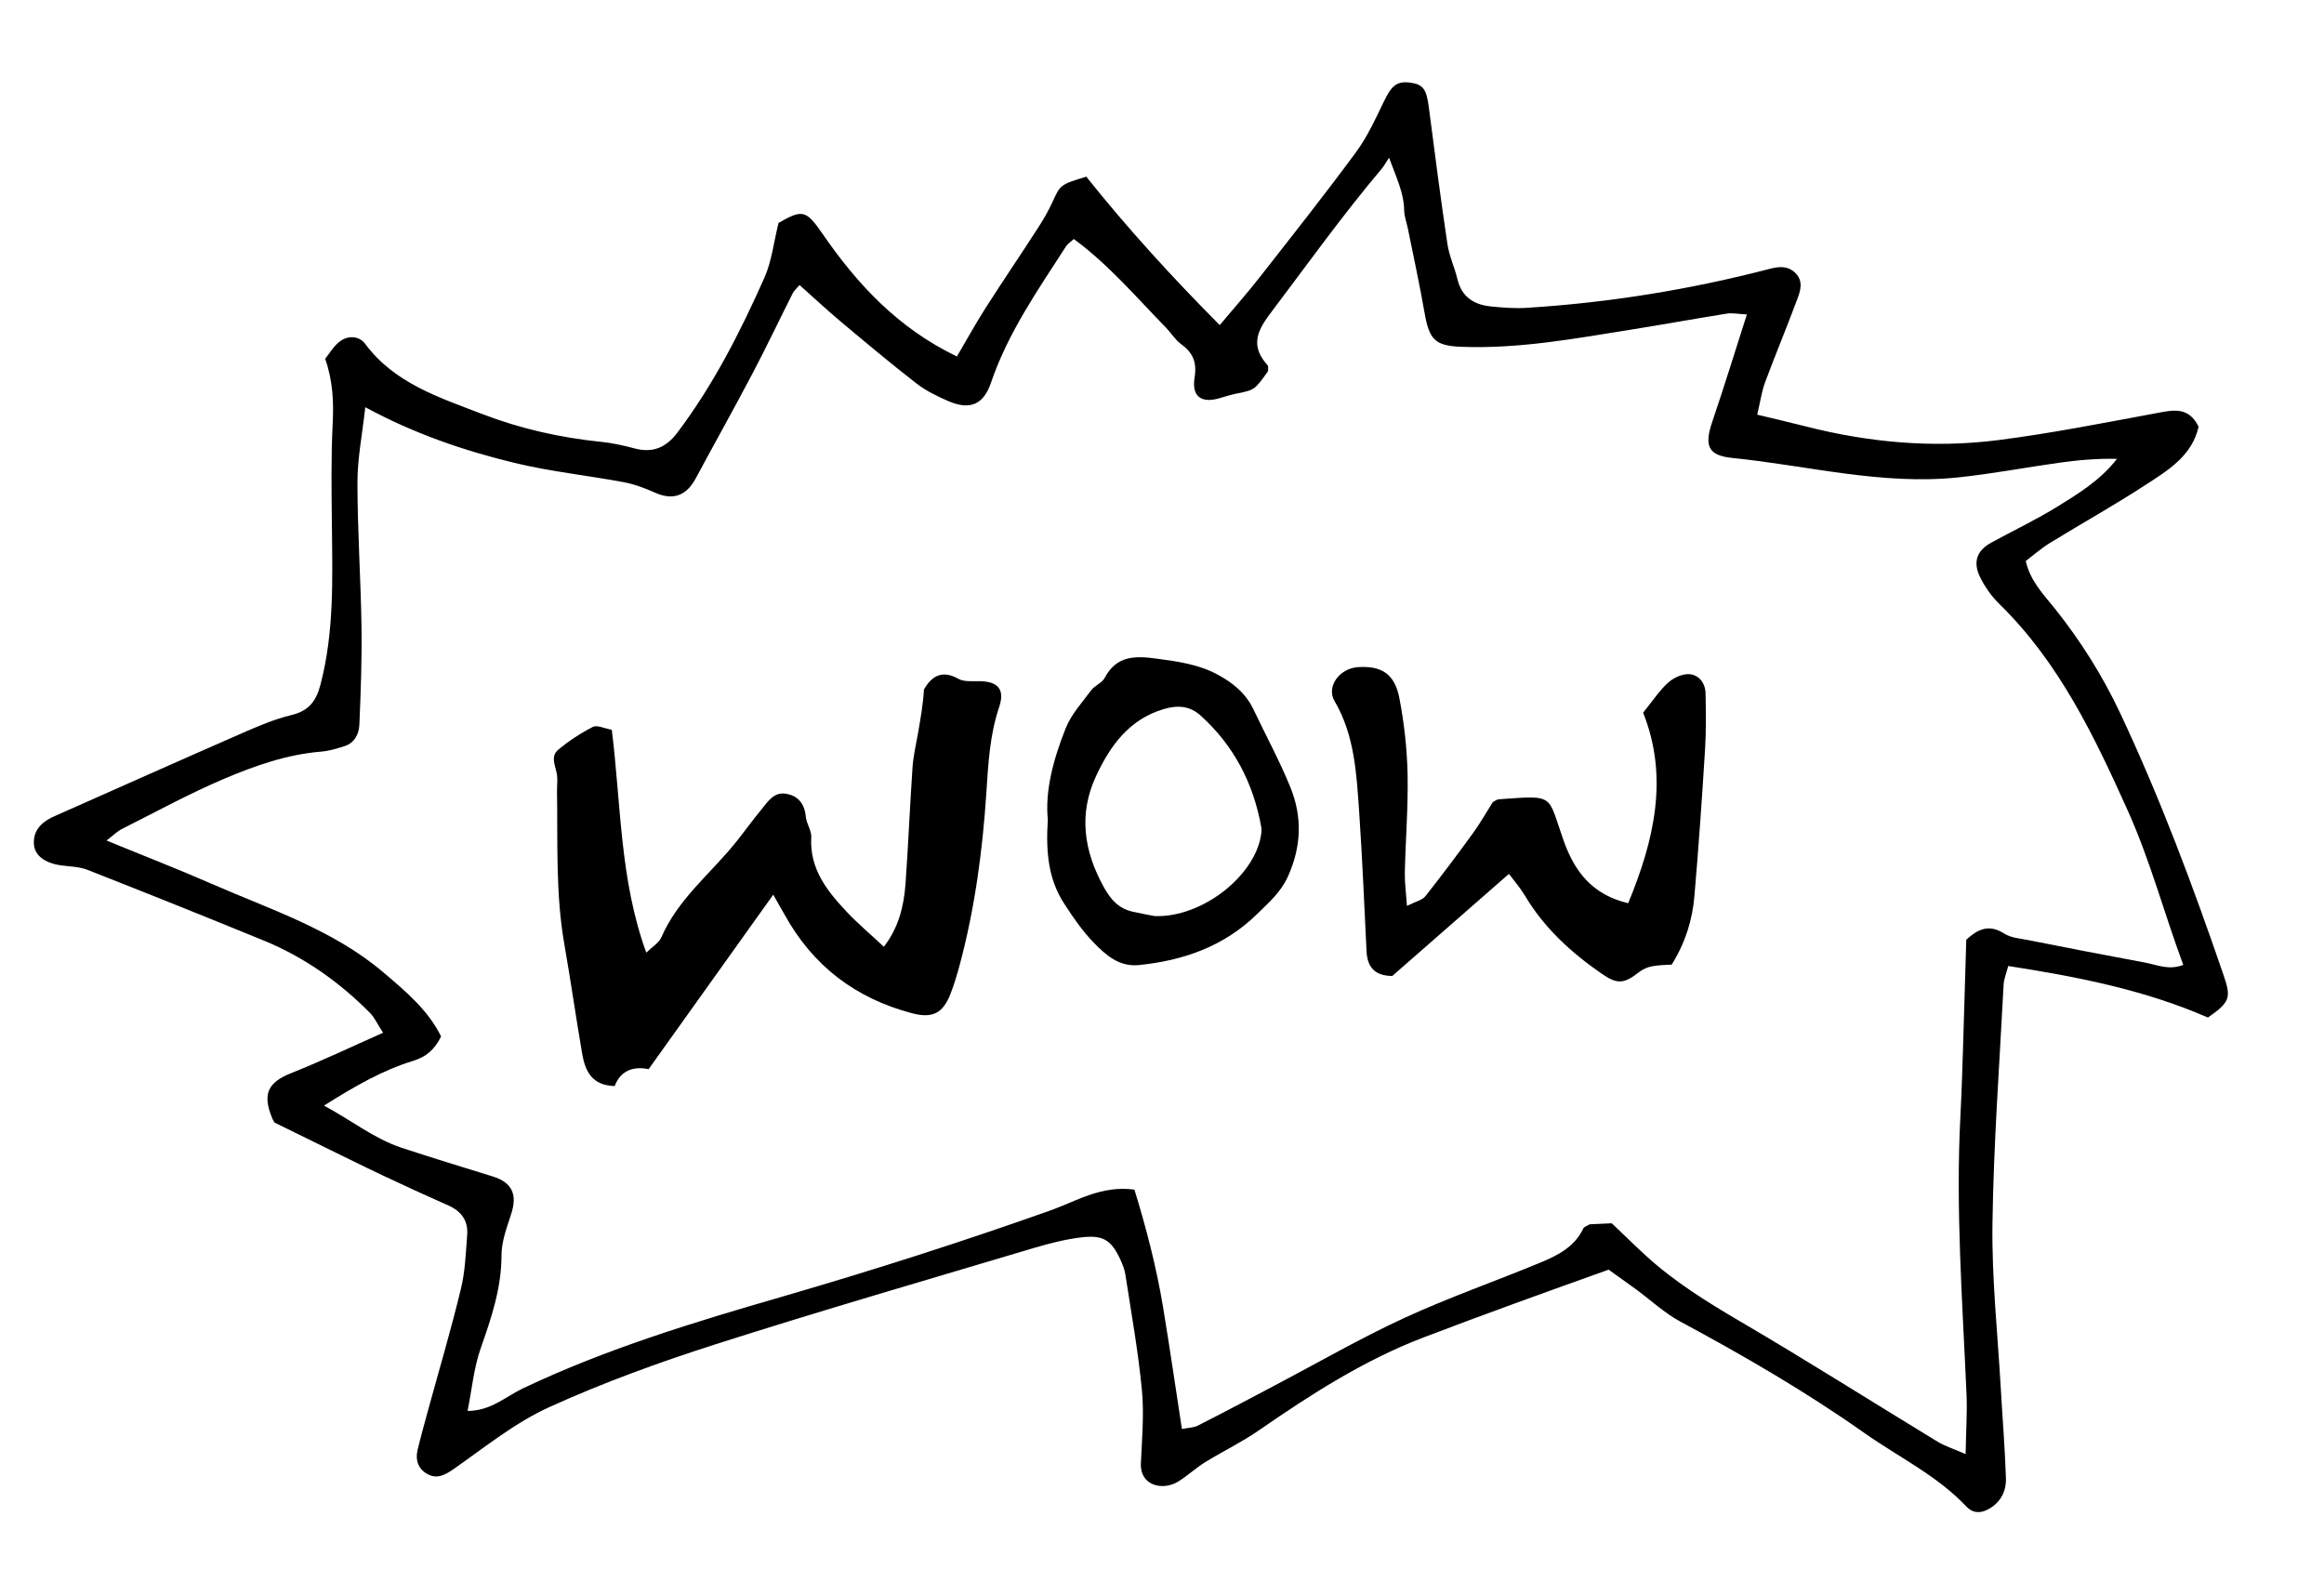
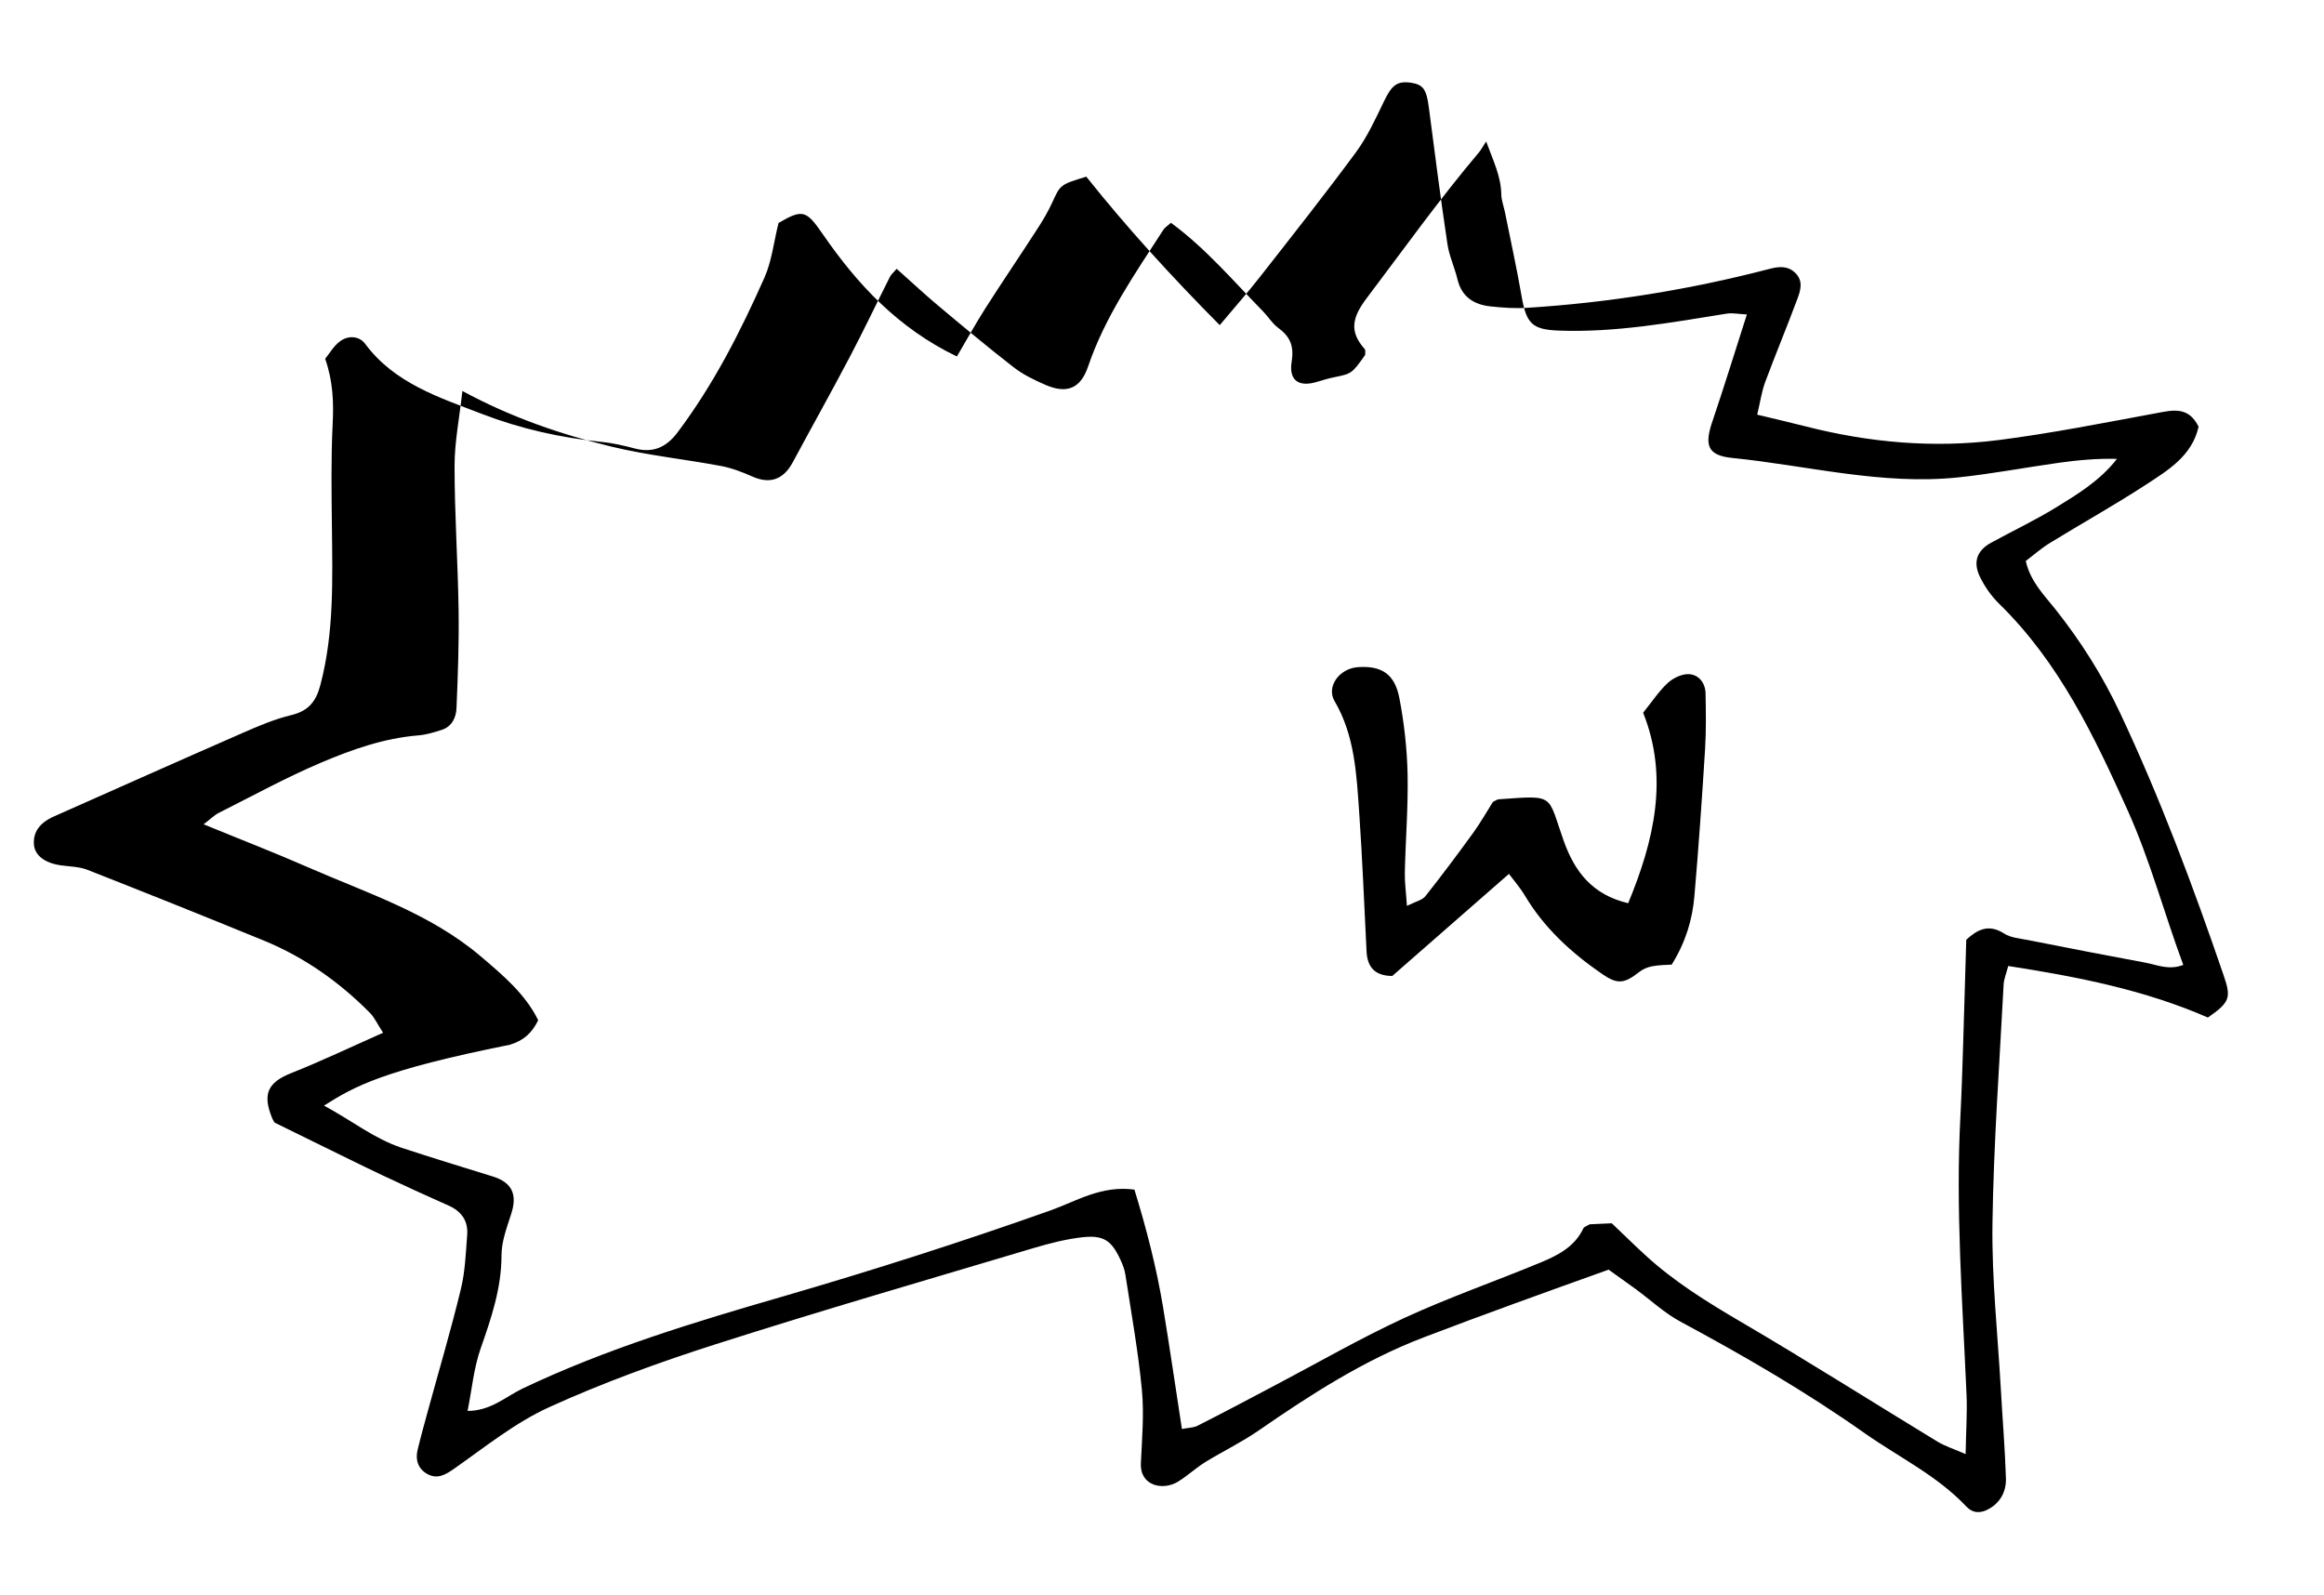
<svg xmlns="http://www.w3.org/2000/svg" version="1.1" id="Ebene_1" x="0px" y="0px" viewBox="0 0 252 173" style="enable-background:new 0 0 252 173;" xml:space="preserve">
  <style type="text/css">
	.st0{fill:#FFFFFF;}
	.st1{fill:none;}
	.st2{fill:#1D1D1B;}
</style>
-   <path d="M29.79,121.75c0.03,0.06-0.17-0.22-0.29-0.52c-1.07-2.62-0.43-3.86,2.09-4.86c3.27-1.3,6.45-2.82,9.95-4.37  c-0.61-0.93-0.91-1.62-1.4-2.13c-3.32-3.36-7.12-6.05-11.49-7.85c-6.37-2.61-12.76-5.17-19.17-7.69c-0.89-0.35-1.93-0.35-2.9-0.49  c-1.74-0.25-2.81-1.08-2.9-2.25c-0.1-1.33,0.59-2.34,2.15-3.04c6.8-3.02,13.59-6.05,20.4-9.03c1.73-0.76,3.5-1.52,5.32-1.96  c1.89-0.45,2.72-1.46,3.2-3.31c1.49-5.68,1.3-11.45,1.24-17.22c-0.04-3.67-0.1-7.34,0.08-11c0.12-2.37,0.05-4.66-0.81-7.12  c0.47-0.58,0.92-1.38,1.59-1.88c0.89-0.68,2.1-0.61,2.74,0.25c3.19,4.3,8.04,5.82,12.67,7.61c4.15,1.6,8.5,2.58,12.95,3.03  c1.21,0.12,2.42,0.4,3.6,0.71c1.98,0.53,3.42-0.1,4.64-1.71c3.91-5.19,6.83-10.93,9.45-16.83c0.79-1.79,1-3.83,1.52-5.91  c2.62-1.53,3.01-1.37,4.78,1.19c3.76,5.46,8.18,10.22,14.56,13.29c1.07-1.81,2.02-3.55,3.08-5.21c1.85-2.9,3.79-5.75,5.66-8.65  c0.6-0.92,1.16-1.88,1.62-2.88c0.85-1.87,0.84-1.9,3.67-2.76c4.39,5.51,9.21,10.8,14.47,16.1c1.58-1.89,3.03-3.52,4.37-5.24  c3.5-4.47,7.02-8.92,10.39-13.49c1.24-1.68,2.13-3.63,3.04-5.52c0.85-1.76,1.41-2.25,2.92-2.04c1.35,0.2,1.7,0.73,1.95,2.64  c0.64,4.95,1.28,9.91,2.02,14.85c0.19,1.3,0.78,2.54,1.09,3.83c0.46,1.92,1.79,2.75,3.59,2.94c1.32,0.14,2.67,0.24,3.99,0.15  c8.9-0.56,17.67-1.98,26.3-4.23c1.04-0.27,1.99-0.33,2.79,0.49c0.85,0.86,0.52,1.9,0.17,2.82c-1.12,3.01-2.36,5.98-3.48,8.99  c-0.38,1.02-0.52,2.12-0.86,3.52c1.91,0.46,3.61,0.85,5.29,1.28c6.86,1.75,13.83,2.37,20.84,1.48c5.73-0.73,11.4-1.86,17.08-2.91  c1.82-0.34,3.54-0.8,4.65,1.45c-0.7,3.18-3.35,4.76-5.83,6.37c-3.35,2.18-6.85,4.13-10.27,6.23c-0.93,0.57-1.76,1.3-2.64,1.97  c0.51,2.23,1.97,3.67,3.19,5.2c2.78,3.5,5.13,7.22,7.04,11.28c4.36,9.26,7.93,18.82,11.24,28.49c0.82,2.39,0.67,2.88-1.72,4.54  c-6.86-3-14.12-4.42-21.65-5.59c-0.2,0.79-0.47,1.4-0.5,2.02c-0.45,8.65-1.09,17.3-1.21,25.95c-0.08,5.98,0.57,11.96,0.91,17.94  c0.18,3.22,0.45,6.43,0.55,9.65c0.04,1.38-0.56,2.61-1.87,3.33c-0.87,0.49-1.71,0.48-2.43-0.28c-3.17-3.36-7.33-5.35-11.04-7.96  c-6.36-4.49-13.09-8.39-19.95-12.08c-1.75-0.94-3.24-2.35-4.85-3.53c-1.07-0.78-2.15-1.54-2.94-2.11  c-3.68,1.32-7.02,2.51-10.35,3.73c-3.24,1.18-6.47,2.38-9.69,3.61c-6.5,2.48-12.28,6.21-17.96,10.14c-1.83,1.26-3.85,2.23-5.75,3.4  c-1.02,0.63-1.91,1.48-2.94,2.11c-1.63,1-4.14,0.48-4.03-1.99c0.12-2.65,0.36-5.33,0.11-7.96c-0.4-4.19-1.15-8.34-1.79-12.5  c-0.08-0.54-0.29-1.08-0.52-1.58c-0.98-2.13-1.83-2.73-4.17-2.47c-1.76,0.2-3.5,0.65-5.2,1.15c-11.52,3.44-23.06,6.78-34.51,10.44  c-6.13,1.96-12.22,4.17-18.07,6.83c-3.68,1.67-6.94,4.31-10.29,6.66c-1.01,0.71-1.89,1.2-2.99,0.56c-0.97-0.57-1.26-1.54-0.99-2.62  c0.34-1.41,0.73-2.8,1.11-4.2c1.2-4.39,2.5-8.76,3.57-13.19c0.47-1.92,0.54-3.94,0.69-5.92c0.11-1.49-0.62-2.52-2-3.14  c-2.44-1.08-4.86-2.19-7.27-3.33c-2.3-1.09-4.58-2.23-6.86-3.34C33.13,123.4,31.76,122.72,29.79,121.75z M35.13,119.9  c3.04,1.63,5.46,3.6,8.44,4.58c3.27,1.08,6.57,2.08,9.85,3.1c2.11,0.65,2.7,1.95,2.01,4.07c-0.47,1.46-1.05,2.98-1.05,4.48  c0,3.54-1.1,6.8-2.24,10.04c-0.78,2.22-0.96,4.48-1.44,6.84c2.51,0,4.12-1.54,5.97-2.43c9.08-4.32,18.67-7.22,28.28-10  c9.73-2.83,19.37-5.91,28.92-9.3c2.83-1,5.54-2.76,9.14-2.27c1.27,4.13,2.38,8.38,3.1,12.72c0.72,4.35,1.35,8.7,2.05,13.24  c0.69-0.14,1.26-0.13,1.71-0.36c2.76-1.4,5.5-2.85,8.24-4.3c4.72-2.48,9.35-5.16,14.18-7.39c4.84-2.23,9.89-3.98,14.82-6.03  c1.85-0.77,3.65-1.7,4.58-3.68c0.08-0.17,0.36-0.24,0.69-0.44c0.84-0.04,1.82-0.08,2.39-0.11c1.4,1.33,2.49,2.41,3.62,3.44  c3.13,2.88,6.7,5.09,10.35,7.23c7.19,4.21,14.23,8.68,21.35,13.01c0.81,0.49,1.74,0.78,3.05,1.35c0.04-2.47,0.18-4.44,0.1-6.41  c-0.44-10.11-1.2-20.22-0.66-30.35c0.13-2.55,0.21-5.11,0.29-7.66c0.12-3.76,0.23-7.52,0.34-11.36c1.19-1.09,2.41-1.76,4.11-0.67  c0.71,0.46,1.69,0.53,2.56,0.7c4.25,0.84,8.5,1.67,12.77,2.46c1.25,0.23,2.5,0.85,4.09,0.24c-2.08-5.62-3.57-11.27-5.99-16.67  c-3.67-8.16-7.47-16.14-13.98-22.5c-0.85-0.83-1.58-1.88-2.1-2.96c-0.76-1.62-0.27-2.83,1.24-3.66c2.33-1.27,4.74-2.42,7-3.8  c2.39-1.47,4.82-2.94,6.64-5.29c-2.2-0.05-4.27,0.14-6.33,0.43c-3.63,0.51-7.24,1.2-10.88,1.58c-8.29,0.87-16.36-1.29-24.52-2.11  c-2.65-0.27-3.03-1.36-2.14-3.96c1.28-3.77,2.45-7.58,3.74-11.6c-0.9-0.04-1.56-0.19-2.18-0.09c-3.51,0.56-7.01,1.2-10.53,1.76  c-6.04,0.97-12.06,2.07-18.22,1.84c-2.86-0.11-3.51-0.74-4.02-3.69c-0.53-3.06-1.2-6.1-1.81-9.14c-0.13-0.65-0.39-1.3-0.4-1.96  c-0.03-1.91-0.84-3.55-1.64-5.72c-0.41,0.62-0.56,0.92-0.77,1.17c-4.3,5.09-8.17,10.51-12.18,15.82c-1.55,2.05-1.95,3.59-0.22,5.52  c0.11,0.13,0.04,0.43,0.05,0.64c-1.41,2-1.48,2.04-3.27,2.4c-0.64,0.13-1.27,0.31-1.89,0.5c-1.99,0.63-3.14-0.08-2.81-2.17  c0.28-1.74-0.19-2.74-1.49-3.69c-0.61-0.45-1.03-1.16-1.57-1.72c-3.24-3.31-6.24-6.87-10.03-9.65c-0.36,0.33-0.66,0.51-0.83,0.77  c-3.06,4.75-6.32,9.4-8.16,14.83c-0.8,2.35-2.27,2.99-4.61,1.98c-1.2-0.52-2.42-1.11-3.44-1.9c-2.8-2.17-5.52-4.45-8.24-6.73  c-1.5-1.26-2.94-2.61-4.46-3.96c-0.36,0.42-0.62,0.63-0.75,0.91c-1.45,2.88-2.83,5.79-4.33,8.64c-2.01,3.83-4.13,7.6-6.18,11.42  c-1.02,1.9-2.48,2.4-4.38,1.56c-1.1-0.49-2.25-0.93-3.43-1.15c-3.94-0.74-7.95-1.15-11.83-2.09c-5.48-1.33-10.83-3.14-16.19-6.04  c-0.32,2.92-0.85,5.52-0.85,8.13c0,5.22,0.36,10.44,0.44,15.67c0.05,3.53-0.08,7.07-0.23,10.61c-0.04,1-0.5,1.99-1.6,2.34  c-0.83,0.27-1.69,0.53-2.55,0.6c-3.71,0.3-7.18,1.53-10.53,2.95c-3.78,1.61-7.4,3.59-11.07,5.44c-0.52,0.26-0.94,0.7-1.67,1.25  c4.04,1.66,7.76,3.1,11.41,4.7c6.4,2.8,13.12,4.95,18.59,9.58c2.45,2.08,4.88,4.12,6.28,6.97c-0.71,1.45-1.65,2.22-3.05,2.65  C41.44,116.08,38.47,117.8,35.13,119.9z" />
-   <path d="M83.85,97.02c-4.63,6.48-8.99,12.6-13.52,18.93c-1.48-0.32-2.99,0.02-3.68,1.83c-2.5-0.07-3.2-1.66-3.52-3.5  c-0.68-3.94-1.24-7.91-1.93-11.85c-0.97-5.51-0.71-11.08-0.8-16.63c-0.01-0.56,0.07-1.12,0.01-1.67c-0.1-0.96-0.81-2.05,0.13-2.83  c1.14-0.95,2.42-1.79,3.75-2.47c0.45-0.23,1.22,0.16,2.05,0.31c1.01,8.09,0.86,16.27,3.74,24.17c0.62-0.61,1.36-1.04,1.64-1.67  c1.82-4.2,5.43-6.97,8.17-10.42c0.89-1.12,1.72-2.28,2.63-3.38c0.7-0.84,1.34-1.95,2.64-1.77c1.36,0.19,2.09,1.07,2.22,2.51  c0.07,0.75,0.63,1.49,0.59,2.21c-0.2,3.46,1.74,5.86,3.89,8.14c1.21,1.28,2.57,2.42,3.98,3.74c1.6-2.06,2.17-4.39,2.35-6.81  c0.3-4.21,0.47-8.42,0.76-12.63c0.08-1.2,0.36-2.39,0.57-3.58c0.28-1.6,0.57-3.19,0.67-4.88c0.82-1.43,1.94-2.16,3.72-1.16  c0.59,0.33,1.44,0.26,2.17,0.26c2.12-0.01,2.92,0.85,2.26,2.82c-1.01,3-1.18,6.1-1.38,9.21c-0.41,6.33-1.25,12.59-2.89,18.73  c-0.29,1.07-0.61,2.14-1.01,3.17c-0.83,2.12-1.98,2.66-4.17,2.08c-6.11-1.61-10.75-5.13-13.81-10.69  C84.75,98.63,84.43,98.07,83.85,97.02z" />
+   <path d="M29.79,121.75c0.03,0.06-0.17-0.22-0.29-0.52c-1.07-2.62-0.43-3.86,2.09-4.86c3.27-1.3,6.45-2.82,9.95-4.37  c-0.61-0.93-0.91-1.62-1.4-2.13c-3.32-3.36-7.12-6.05-11.49-7.85c-6.37-2.61-12.76-5.17-19.17-7.69c-0.89-0.35-1.93-0.35-2.9-0.49  c-1.74-0.25-2.81-1.08-2.9-2.25c-0.1-1.33,0.59-2.34,2.15-3.04c6.8-3.02,13.59-6.05,20.4-9.03c1.73-0.76,3.5-1.52,5.32-1.96  c1.89-0.45,2.72-1.46,3.2-3.31c1.49-5.68,1.3-11.45,1.24-17.22c-0.04-3.67-0.1-7.34,0.08-11c0.12-2.37,0.05-4.66-0.81-7.12  c0.47-0.58,0.92-1.38,1.59-1.88c0.89-0.68,2.1-0.61,2.74,0.25c3.19,4.3,8.04,5.82,12.67,7.61c4.15,1.6,8.5,2.58,12.95,3.03  c1.21,0.12,2.42,0.4,3.6,0.71c1.98,0.53,3.42-0.1,4.64-1.71c3.91-5.19,6.83-10.93,9.45-16.83c0.79-1.79,1-3.83,1.52-5.91  c2.62-1.53,3.01-1.37,4.78,1.19c3.76,5.46,8.18,10.22,14.56,13.29c1.07-1.81,2.02-3.55,3.08-5.21c1.85-2.9,3.79-5.75,5.66-8.65  c0.6-0.92,1.16-1.88,1.62-2.88c0.85-1.87,0.84-1.9,3.67-2.76c4.39,5.51,9.21,10.8,14.47,16.1c1.58-1.89,3.03-3.52,4.37-5.24  c3.5-4.47,7.02-8.92,10.39-13.49c1.24-1.68,2.13-3.63,3.04-5.52c0.85-1.76,1.41-2.25,2.92-2.04c1.35,0.2,1.7,0.73,1.95,2.64  c0.64,4.95,1.28,9.91,2.02,14.85c0.19,1.3,0.78,2.54,1.09,3.83c0.46,1.92,1.79,2.75,3.59,2.94c1.32,0.14,2.67,0.24,3.99,0.15  c8.9-0.56,17.67-1.98,26.3-4.23c1.04-0.27,1.99-0.33,2.79,0.49c0.85,0.86,0.52,1.9,0.17,2.82c-1.12,3.01-2.36,5.98-3.48,8.99  c-0.38,1.02-0.52,2.12-0.86,3.52c1.91,0.46,3.61,0.85,5.29,1.28c6.86,1.75,13.83,2.37,20.84,1.48c5.73-0.73,11.4-1.86,17.08-2.91  c1.82-0.34,3.54-0.8,4.65,1.45c-0.7,3.18-3.35,4.76-5.83,6.37c-3.35,2.18-6.85,4.13-10.27,6.23c-0.93,0.57-1.76,1.3-2.64,1.97  c0.51,2.23,1.97,3.67,3.19,5.2c2.78,3.5,5.13,7.22,7.04,11.28c4.36,9.26,7.93,18.82,11.24,28.49c0.82,2.39,0.67,2.88-1.72,4.54  c-6.86-3-14.12-4.42-21.65-5.59c-0.2,0.79-0.47,1.4-0.5,2.02c-0.45,8.65-1.09,17.3-1.21,25.95c-0.08,5.98,0.57,11.96,0.91,17.94  c0.18,3.22,0.45,6.43,0.55,9.65c0.04,1.38-0.56,2.61-1.87,3.33c-0.87,0.49-1.71,0.48-2.43-0.28c-3.17-3.36-7.33-5.35-11.04-7.96  c-6.36-4.49-13.09-8.39-19.95-12.08c-1.75-0.94-3.24-2.35-4.85-3.53c-1.07-0.78-2.15-1.54-2.94-2.11  c-3.68,1.32-7.02,2.51-10.35,3.73c-3.24,1.18-6.47,2.38-9.69,3.61c-6.5,2.48-12.28,6.21-17.96,10.14c-1.83,1.26-3.85,2.23-5.75,3.4  c-1.02,0.63-1.91,1.48-2.94,2.11c-1.63,1-4.14,0.48-4.03-1.99c0.12-2.65,0.36-5.33,0.11-7.96c-0.4-4.19-1.15-8.34-1.79-12.5  c-0.08-0.54-0.29-1.08-0.52-1.58c-0.98-2.13-1.83-2.73-4.17-2.47c-1.76,0.2-3.5,0.65-5.2,1.15c-11.52,3.44-23.06,6.78-34.51,10.44  c-6.13,1.96-12.22,4.17-18.07,6.83c-3.68,1.67-6.94,4.31-10.29,6.66c-1.01,0.71-1.89,1.2-2.99,0.56c-0.97-0.57-1.26-1.54-0.99-2.62  c0.34-1.41,0.73-2.8,1.11-4.2c1.2-4.39,2.5-8.76,3.57-13.19c0.47-1.92,0.54-3.94,0.69-5.92c0.11-1.49-0.62-2.52-2-3.14  c-2.44-1.08-4.86-2.19-7.27-3.33c-2.3-1.09-4.58-2.23-6.86-3.34C33.13,123.4,31.76,122.72,29.79,121.75z M35.13,119.9  c3.04,1.63,5.46,3.6,8.44,4.58c3.27,1.08,6.57,2.08,9.85,3.1c2.11,0.65,2.7,1.95,2.01,4.07c-0.47,1.46-1.05,2.98-1.05,4.48  c0,3.54-1.1,6.8-2.24,10.04c-0.78,2.22-0.96,4.48-1.44,6.84c2.51,0,4.12-1.54,5.97-2.43c9.08-4.32,18.67-7.22,28.28-10  c9.73-2.83,19.37-5.91,28.92-9.3c2.83-1,5.54-2.76,9.14-2.27c1.27,4.13,2.38,8.38,3.1,12.72c0.72,4.35,1.35,8.7,2.05,13.24  c0.69-0.14,1.26-0.13,1.71-0.36c2.76-1.4,5.5-2.85,8.24-4.3c4.72-2.48,9.35-5.16,14.18-7.39c4.84-2.23,9.89-3.98,14.82-6.03  c1.85-0.77,3.65-1.7,4.58-3.68c0.08-0.17,0.36-0.24,0.69-0.44c0.84-0.04,1.82-0.08,2.39-0.11c1.4,1.33,2.49,2.41,3.62,3.44  c3.13,2.88,6.7,5.09,10.35,7.23c7.19,4.21,14.23,8.68,21.35,13.01c0.81,0.49,1.74,0.78,3.05,1.35c0.04-2.47,0.18-4.44,0.1-6.41  c-0.44-10.11-1.2-20.22-0.66-30.35c0.13-2.55,0.21-5.11,0.29-7.66c0.12-3.76,0.23-7.52,0.34-11.36c1.19-1.09,2.41-1.76,4.11-0.67  c0.71,0.46,1.69,0.53,2.56,0.7c4.25,0.84,8.5,1.67,12.77,2.46c1.25,0.23,2.5,0.85,4.09,0.24c-2.08-5.62-3.57-11.27-5.99-16.67  c-3.67-8.16-7.47-16.14-13.98-22.5c-0.85-0.83-1.58-1.88-2.1-2.96c-0.76-1.62-0.27-2.83,1.24-3.66c2.33-1.27,4.74-2.42,7-3.8  c2.39-1.47,4.82-2.94,6.64-5.29c-2.2-0.05-4.27,0.14-6.33,0.43c-3.63,0.51-7.24,1.2-10.88,1.58c-8.29,0.87-16.36-1.29-24.52-2.11  c-2.65-0.27-3.03-1.36-2.14-3.96c1.28-3.77,2.45-7.58,3.74-11.6c-0.9-0.04-1.56-0.19-2.18-0.09c-6.04,0.97-12.06,2.07-18.22,1.84c-2.86-0.11-3.51-0.74-4.02-3.69c-0.53-3.06-1.2-6.1-1.81-9.14c-0.13-0.65-0.39-1.3-0.4-1.96  c-0.03-1.91-0.84-3.55-1.64-5.72c-0.41,0.62-0.56,0.92-0.77,1.17c-4.3,5.09-8.17,10.51-12.18,15.82c-1.55,2.05-1.95,3.59-0.22,5.52  c0.11,0.13,0.04,0.43,0.05,0.64c-1.41,2-1.48,2.04-3.27,2.4c-0.64,0.13-1.27,0.31-1.89,0.5c-1.99,0.63-3.14-0.08-2.81-2.17  c0.28-1.74-0.19-2.74-1.49-3.69c-0.61-0.45-1.03-1.16-1.57-1.72c-3.24-3.31-6.24-6.87-10.03-9.65c-0.36,0.33-0.66,0.51-0.83,0.77  c-3.06,4.75-6.32,9.4-8.16,14.83c-0.8,2.35-2.27,2.99-4.61,1.98c-1.2-0.52-2.42-1.11-3.44-1.9c-2.8-2.17-5.52-4.45-8.24-6.73  c-1.5-1.26-2.94-2.61-4.46-3.96c-0.36,0.42-0.62,0.63-0.75,0.91c-1.45,2.88-2.83,5.79-4.33,8.64c-2.01,3.83-4.13,7.6-6.18,11.42  c-1.02,1.9-2.48,2.4-4.38,1.56c-1.1-0.49-2.25-0.93-3.43-1.15c-3.94-0.74-7.95-1.15-11.83-2.09c-5.48-1.33-10.83-3.14-16.19-6.04  c-0.32,2.92-0.85,5.52-0.85,8.13c0,5.22,0.36,10.44,0.44,15.67c0.05,3.53-0.08,7.07-0.23,10.61c-0.04,1-0.5,1.99-1.6,2.34  c-0.83,0.27-1.69,0.53-2.55,0.6c-3.71,0.3-7.18,1.53-10.53,2.95c-3.78,1.61-7.4,3.59-11.07,5.44c-0.52,0.26-0.94,0.7-1.67,1.25  c4.04,1.66,7.76,3.1,11.41,4.7c6.4,2.8,13.12,4.95,18.59,9.58c2.45,2.08,4.88,4.12,6.28,6.97c-0.71,1.45-1.65,2.22-3.05,2.65  C41.44,116.08,38.47,117.8,35.13,119.9z" />
  <path d="M163.62,94.77c-4.36,3.81-8.52,7.46-12.65,11.07c-1.88-0.01-2.71-0.95-2.79-2.68c-0.25-4.99-0.45-9.98-0.79-14.95  c-0.29-4.18-0.48-8.45-2.68-12.18c-0.92-1.57,0.53-3.54,2.53-3.68c2.56-0.18,4,0.74,4.5,3.36c0.52,2.71,0.83,5.49,0.89,8.25  c0.07,3.56-0.22,7.12-0.3,10.68c-0.02,1.06,0.13,2.13,0.23,3.6c0.96-0.48,1.66-0.62,2-1.05c1.78-2.25,3.5-4.55,5.19-6.88  c0.78-1.08,1.44-2.25,2.13-3.34c0.24-0.11,0.44-0.28,0.64-0.29c6.2-0.44,5.23-0.56,7.05,4.54c1.2,3.35,3.12,5.82,6.98,6.73  c2.82-6.81,4.42-13.66,1.62-20.66c1.02-1.26,1.74-2.37,2.68-3.23c0.59-0.54,1.54-0.99,2.3-0.95c1.06,0.06,1.77,0.96,1.79,2.09  c0.04,2,0.07,4.01-0.05,6.01c-0.33,5.33-0.7,10.66-1.16,15.98c-0.22,2.57-0.96,5.01-2.46,7.42c-0.62,0.04-1.39,0.04-2.12,0.18  c-0.49,0.09-1.01,0.31-1.4,0.62c-1.64,1.28-2.36,1.37-4.05,0.2c-3.32-2.29-6.25-4.96-8.34-8.47  C164.85,96.29,164.21,95.55,163.62,94.77z" />
-   <path d="M113.62,88.89c-0.32-3.16,0.62-6.61,1.94-9.92c0.6-1.5,1.77-2.78,2.76-4.11c0.39-0.52,1.17-0.79,1.46-1.34  c1.31-2.47,3.35-2.41,5.73-2.08c2.22,0.3,4.39,0.6,6.41,1.66c1.71,0.9,3.15,2.05,4,3.84c1.33,2.8,2.82,5.54,3.99,8.41  c1.31,3.21,1.22,6.43-0.25,9.69c-0.78,1.73-2.07,2.83-3.33,4.07c-3.58,3.51-7.99,5.06-12.86,5.55c-2.13,0.21-3.59-1.11-4.89-2.45  c-1.21-1.25-2.22-2.72-3.17-4.19C113.68,95.39,113.39,92.42,113.62,88.89z M125.22,99.35c5.14,0.16,10.75-4.31,11.5-8.68  c0.06-0.32,0.1-0.67,0.04-0.99c-0.85-4.74-2.96-8.81-6.55-12.06c-1.18-1.07-2.48-1.18-4.03-0.72c-3.77,1.12-5.81,4.01-7.32,7.24  c-1.92,4.1-1.36,8.14,0.85,12.1c0.78,1.4,1.65,2.31,3.15,2.64C123.84,99.1,124.82,99.27,125.22,99.35z" />
</svg>